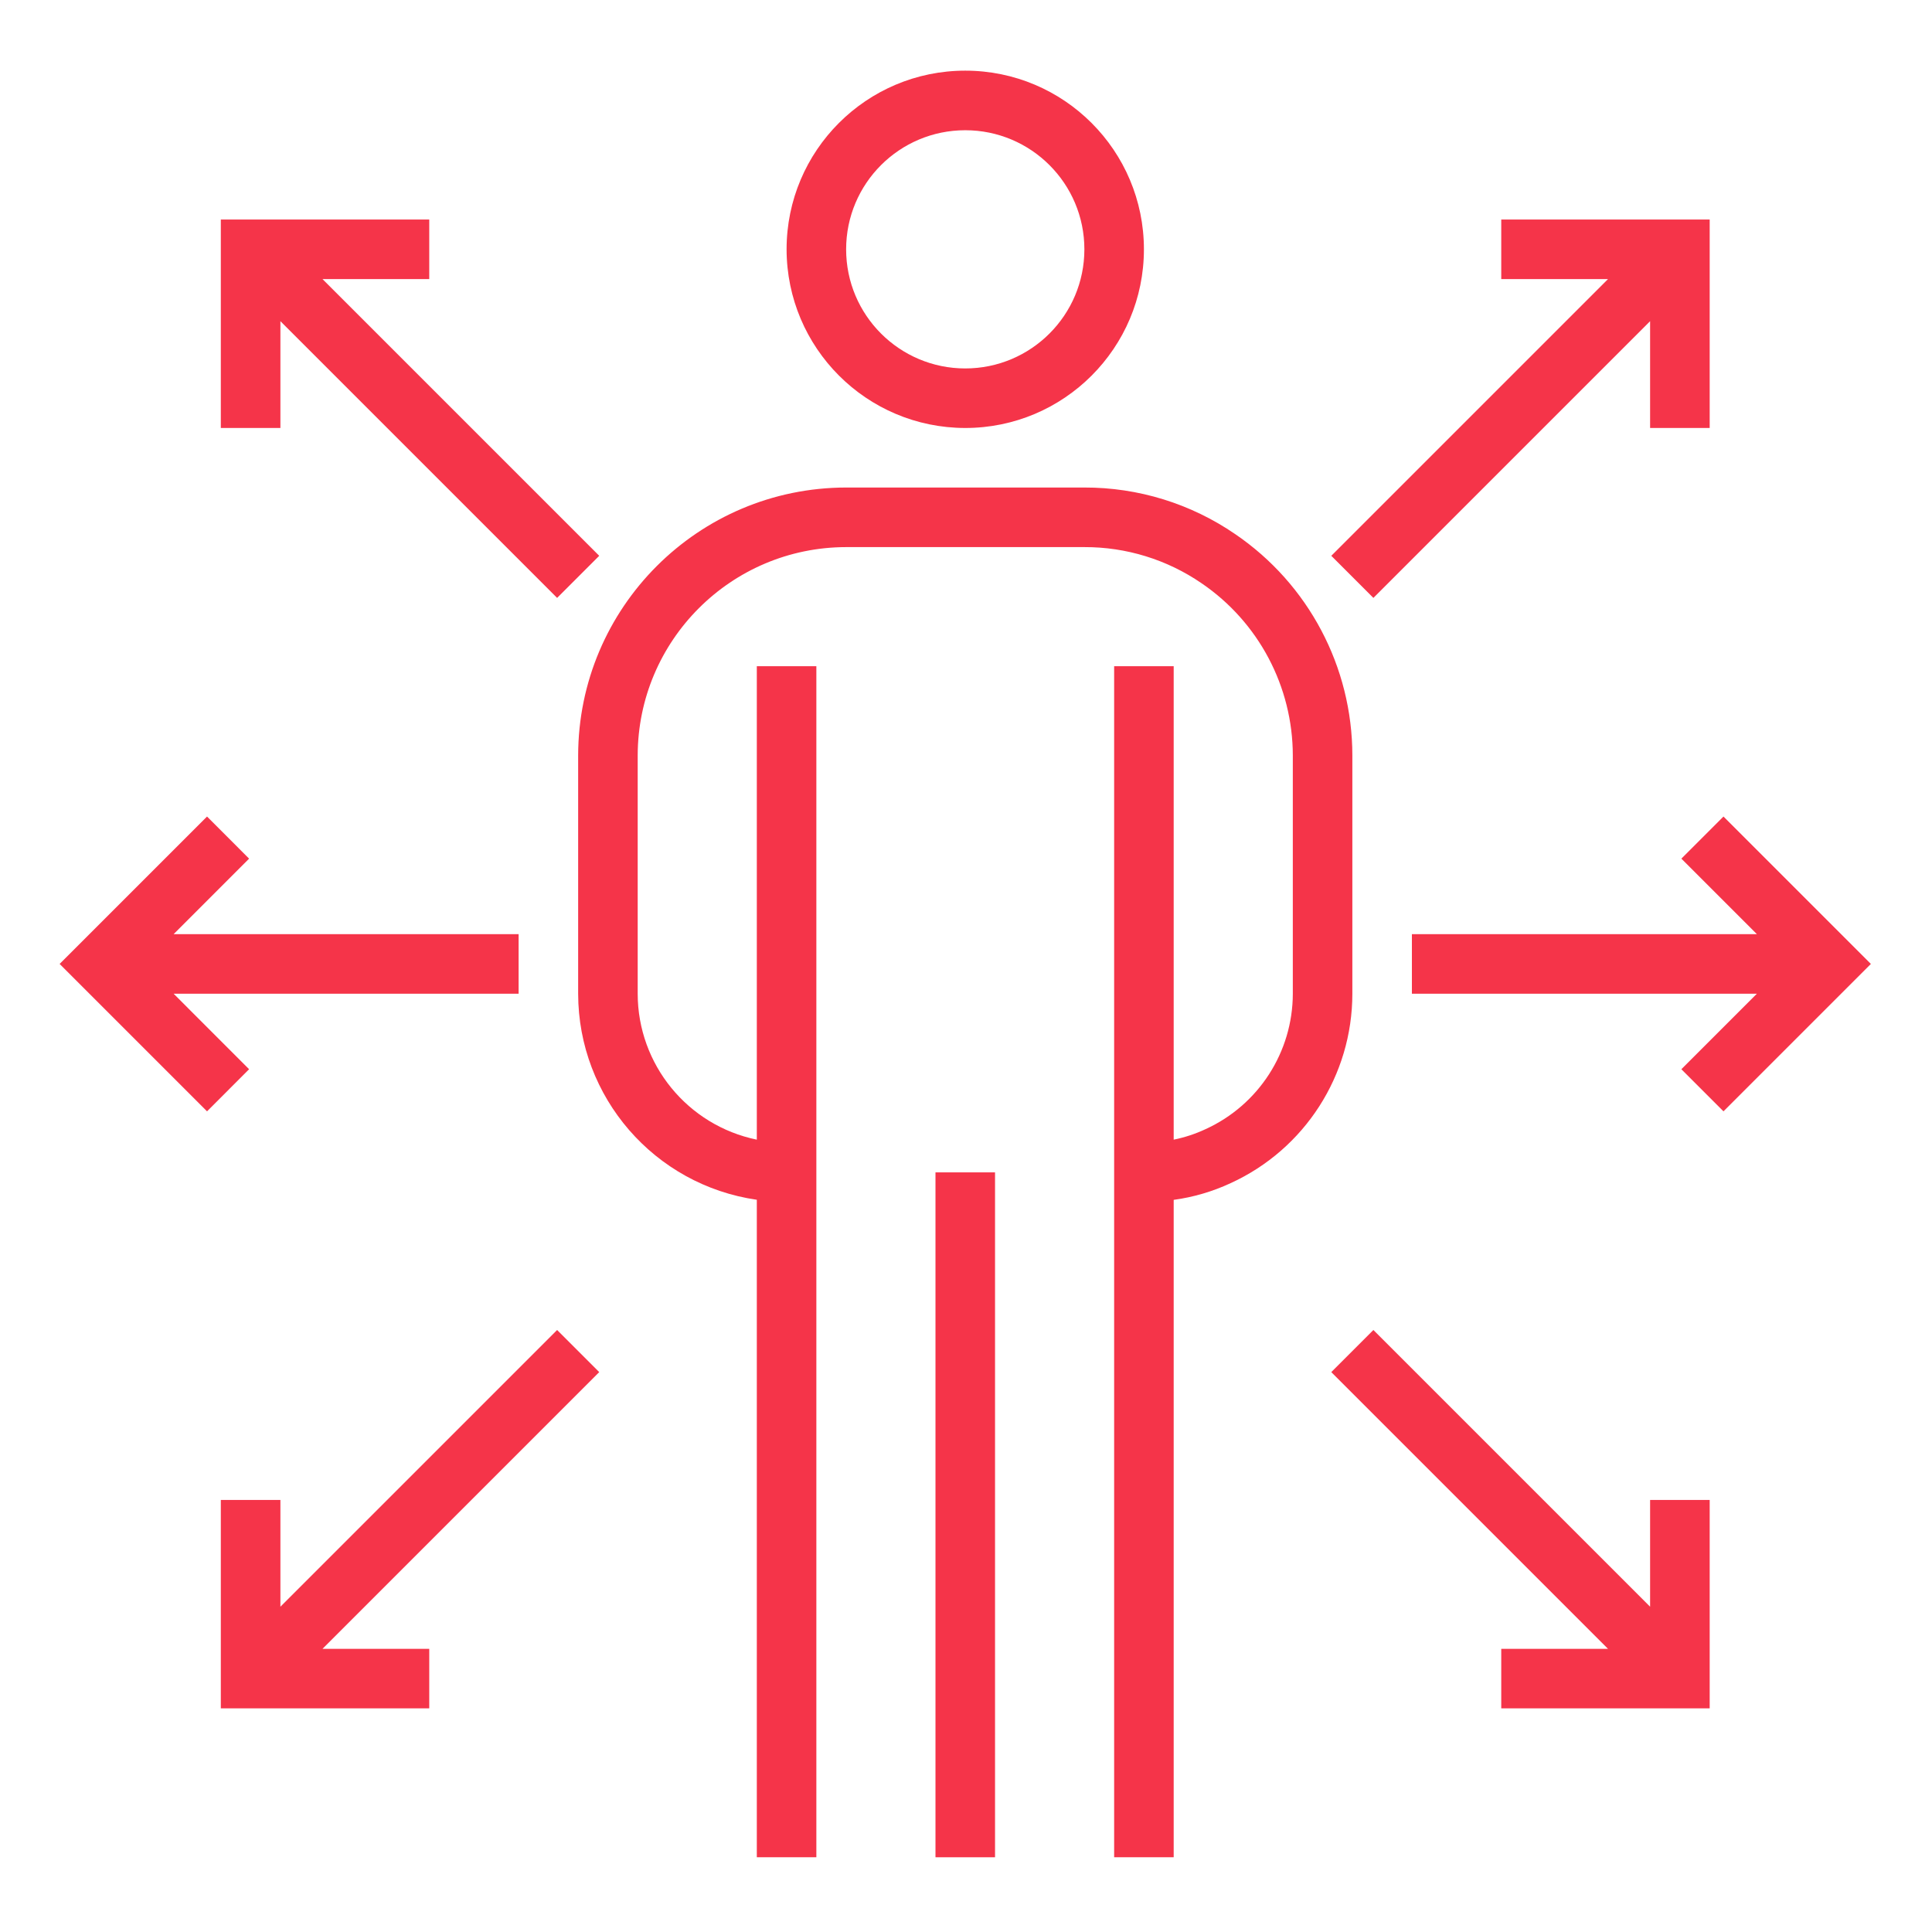
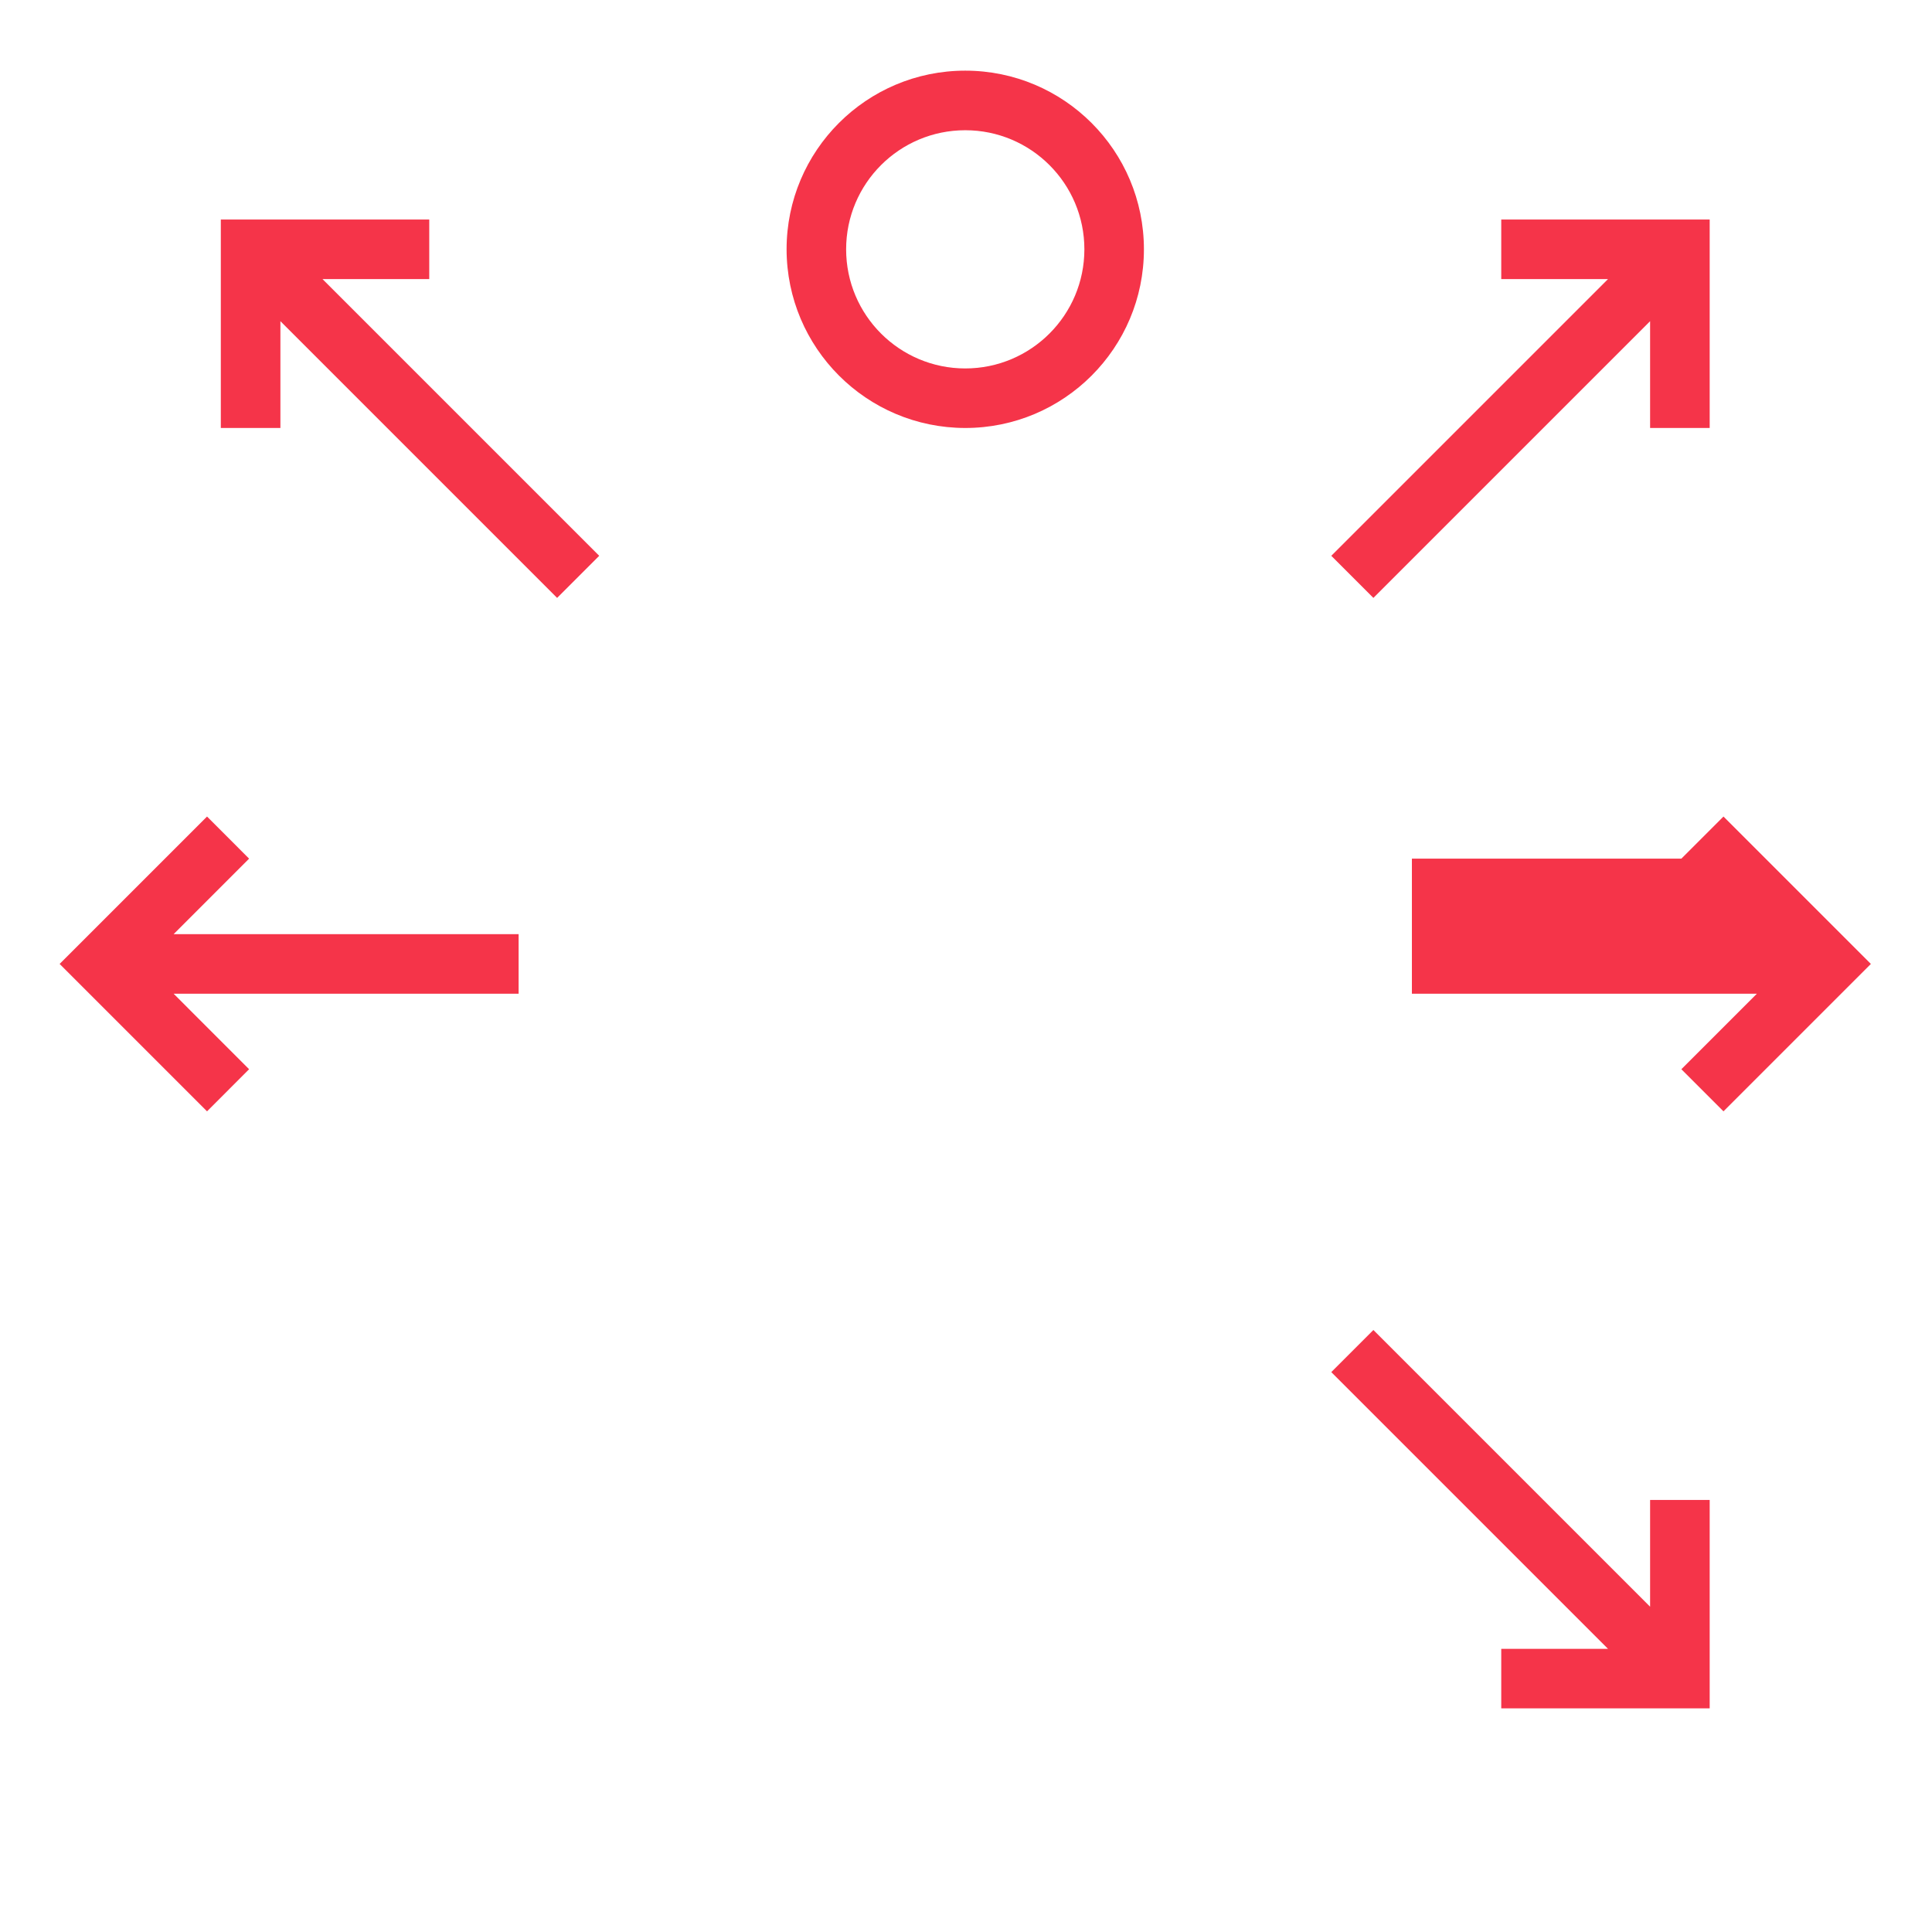
<svg xmlns="http://www.w3.org/2000/svg" width="44" height="44" viewBox="0 0 44 44" fill="none">
  <path d="M21.983 9.747C24.23 9.747 26.052 7.925 26.052 5.678C26.052 3.431 24.23 1.609 21.983 1.609C19.736 1.609 17.914 3.431 17.914 5.678C17.917 7.924 19.737 9.745 21.983 9.747ZM21.983 2.966C23.481 2.966 24.696 4.18 24.696 5.678C24.696 7.176 23.481 8.391 21.983 8.391C20.485 8.391 19.27 7.176 19.27 5.678C19.27 4.18 20.485 2.966 21.983 2.966Z" fill="#F53449" />
-   <path d="M30.799 17.206C30.798 15.188 29.8 13.301 28.132 12.165C27.121 11.47 25.922 11.1 24.696 11.103H19.27C15.901 11.107 13.171 13.837 13.167 17.206V22.632C13.17 24.989 14.903 26.988 17.236 27.324V42.298H18.592V15.172H17.236V25.955C15.658 25.63 14.525 24.242 14.523 22.632V17.206C14.527 14.586 16.65 12.463 19.27 12.46H24.696C25.649 12.457 26.58 12.744 27.366 13.284C28.664 14.168 29.441 15.636 29.443 17.206V22.632C29.441 23.959 28.665 25.164 27.457 25.715C27.225 25.824 26.981 25.904 26.73 25.955V15.172H25.374V42.298H26.73V27.326C27.179 27.265 27.615 27.137 28.026 26.946C29.715 26.174 30.798 24.488 30.799 22.632V17.206Z" fill="#F53449" />
-   <path d="M21.305 26.7H22.661V42.298H21.305V26.7Z" fill="#F53449" />
  <path d="M3.954 22.631H11.811V21.275H3.954L5.673 19.555L4.715 18.596L1.358 21.953L4.715 25.31L5.673 24.351L3.954 22.631Z" fill="#F53449" />
-   <path d="M39.251 18.596L38.292 19.555L40.012 21.275H32.155V22.631H40.012L38.292 24.351L39.251 25.31L42.608 21.953L39.251 18.596Z" fill="#F53449" />
+   <path d="M39.251 18.596L38.292 19.555H32.155V22.631H40.012L38.292 24.351L39.251 25.31L42.608 21.953L39.251 18.596Z" fill="#F53449" />
  <path d="M6.386 7.315L12.688 13.617L13.647 12.658L7.345 6.356H9.776V5H5.029V9.747H6.386V7.315Z" fill="#F53449" />
  <path d="M31.278 13.617L37.58 7.315V9.747H38.937V5H34.19V6.356H36.621L30.319 12.658L31.278 13.617Z" fill="#F53449" />
-   <path d="M12.688 30.29L6.386 36.592V34.16H5.029V38.907H9.776V37.551H7.345L13.647 31.249L12.688 30.29Z" fill="#F53449" />
  <path d="M37.58 36.592L31.278 30.29L30.319 31.249L36.621 37.551H34.19V38.907H38.937V34.16H37.58V36.592Z" fill="#F53449" />
</svg>